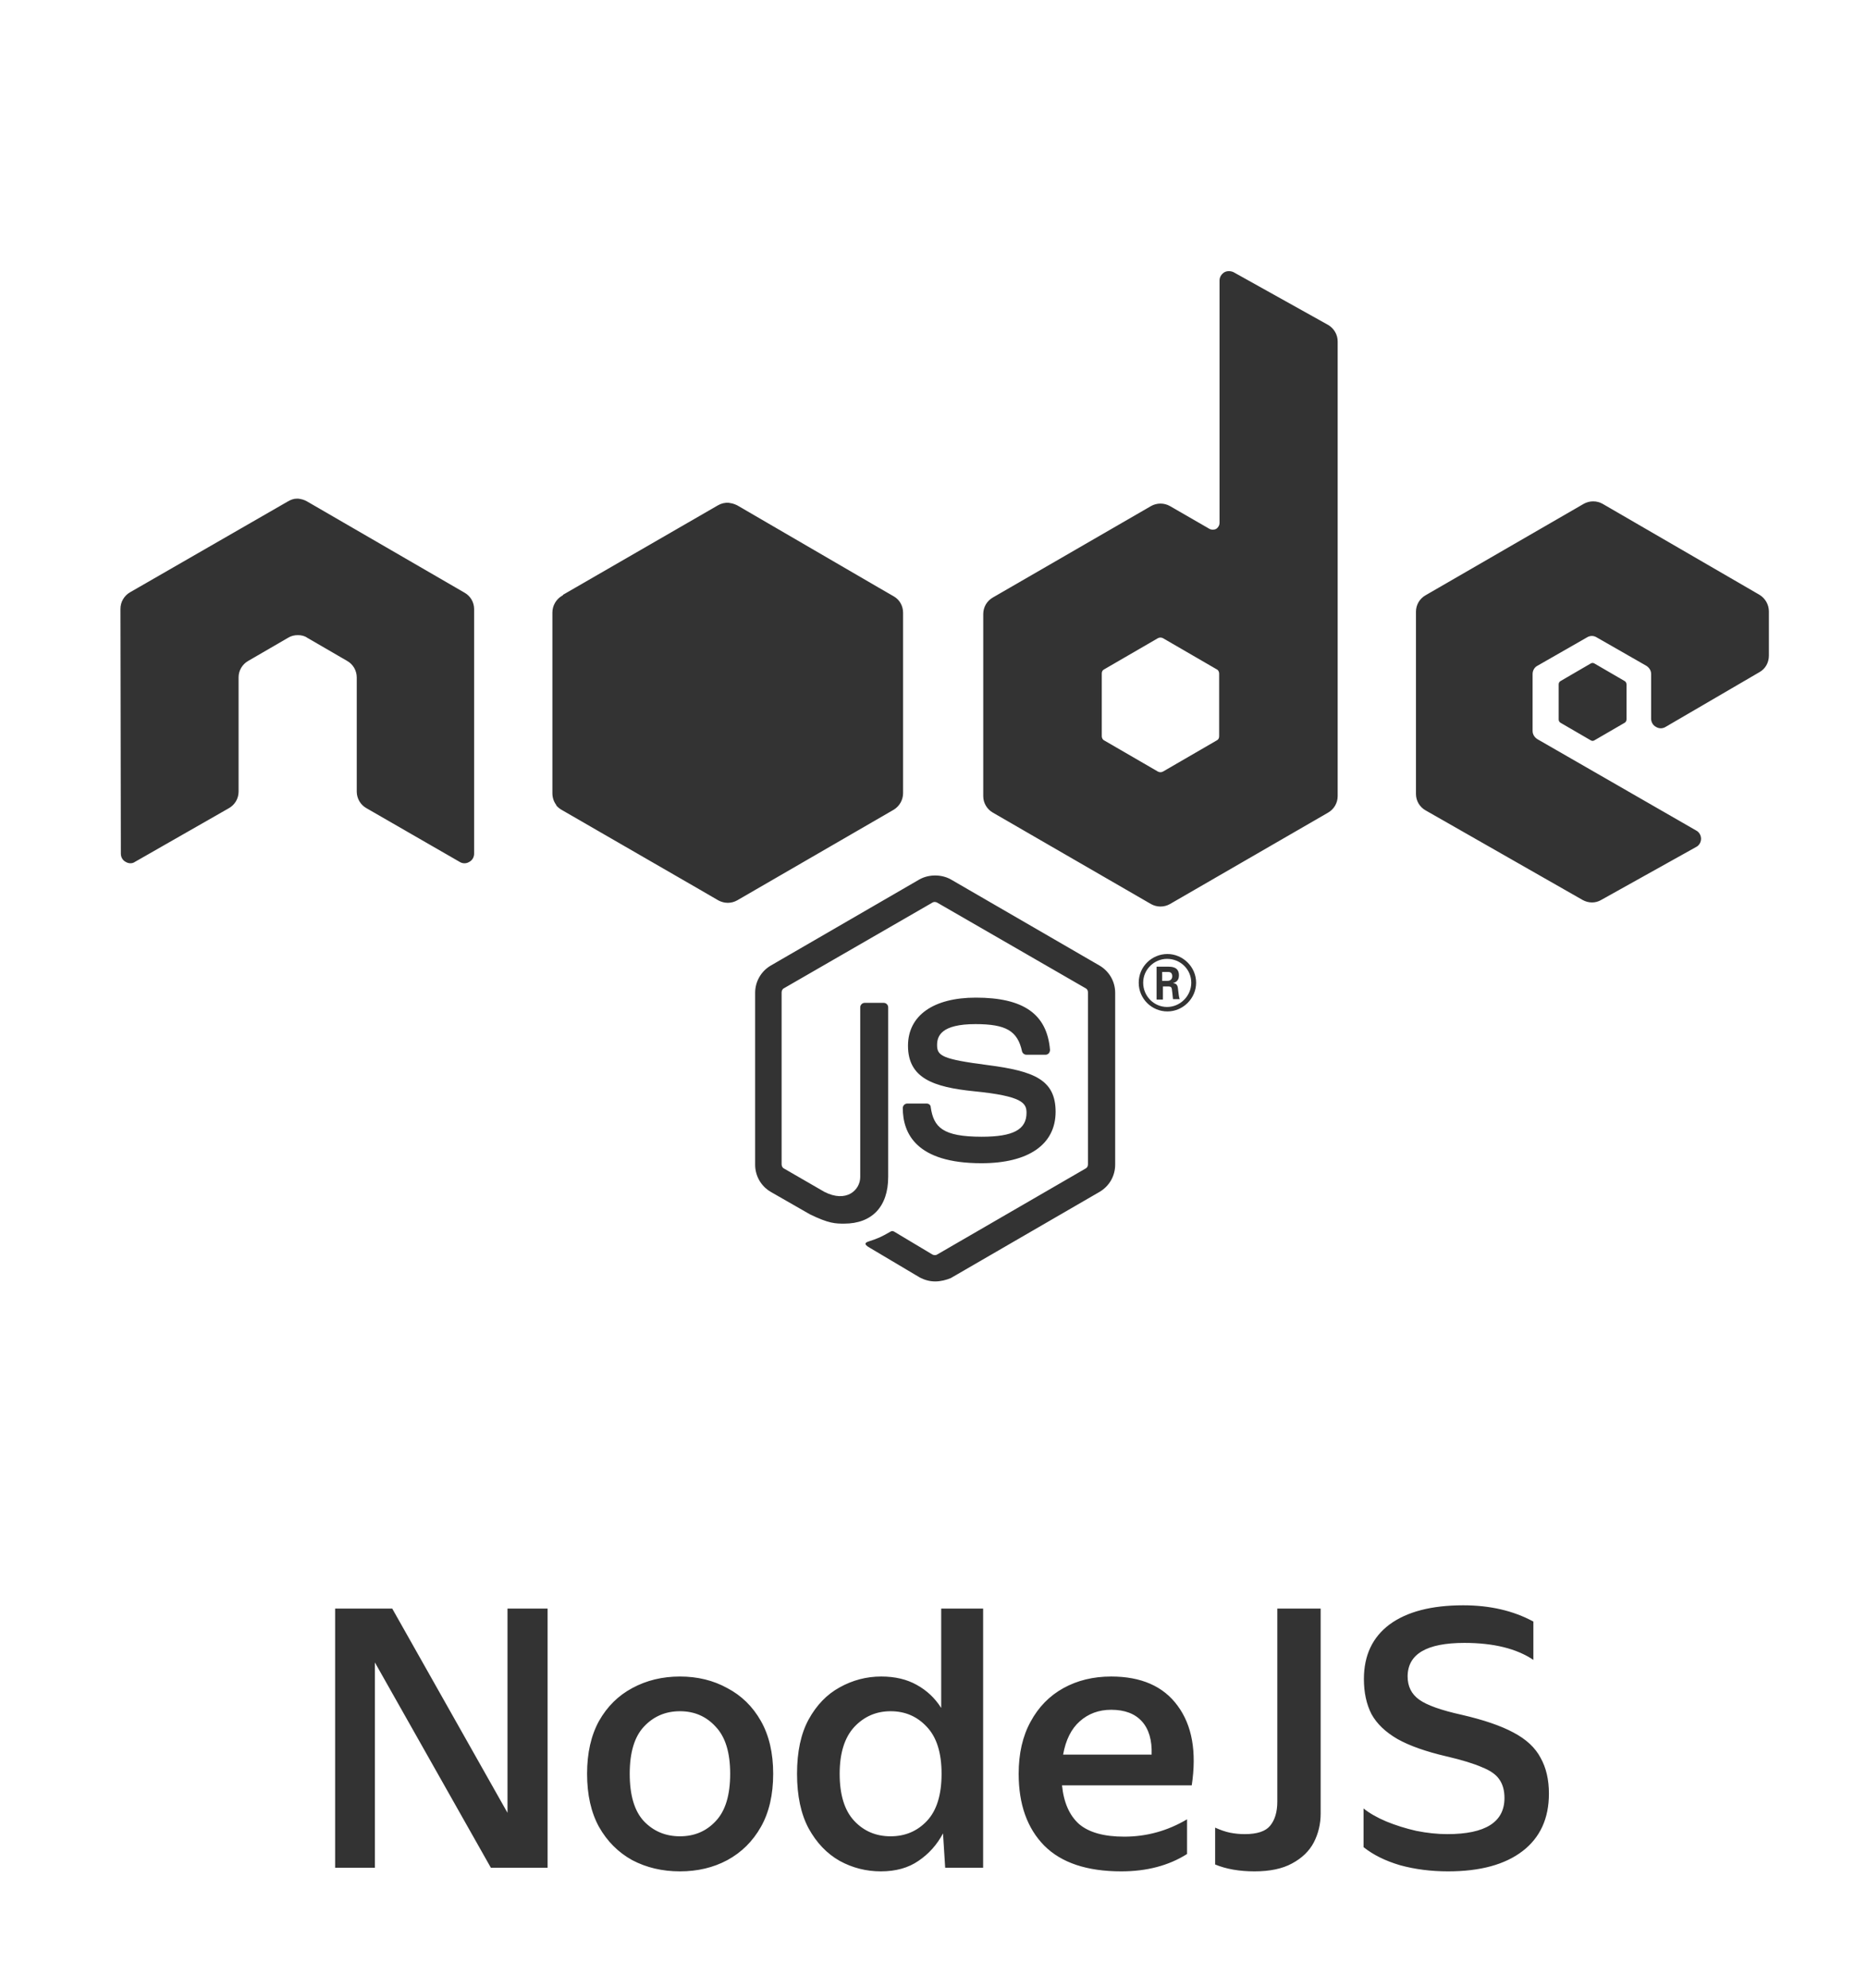
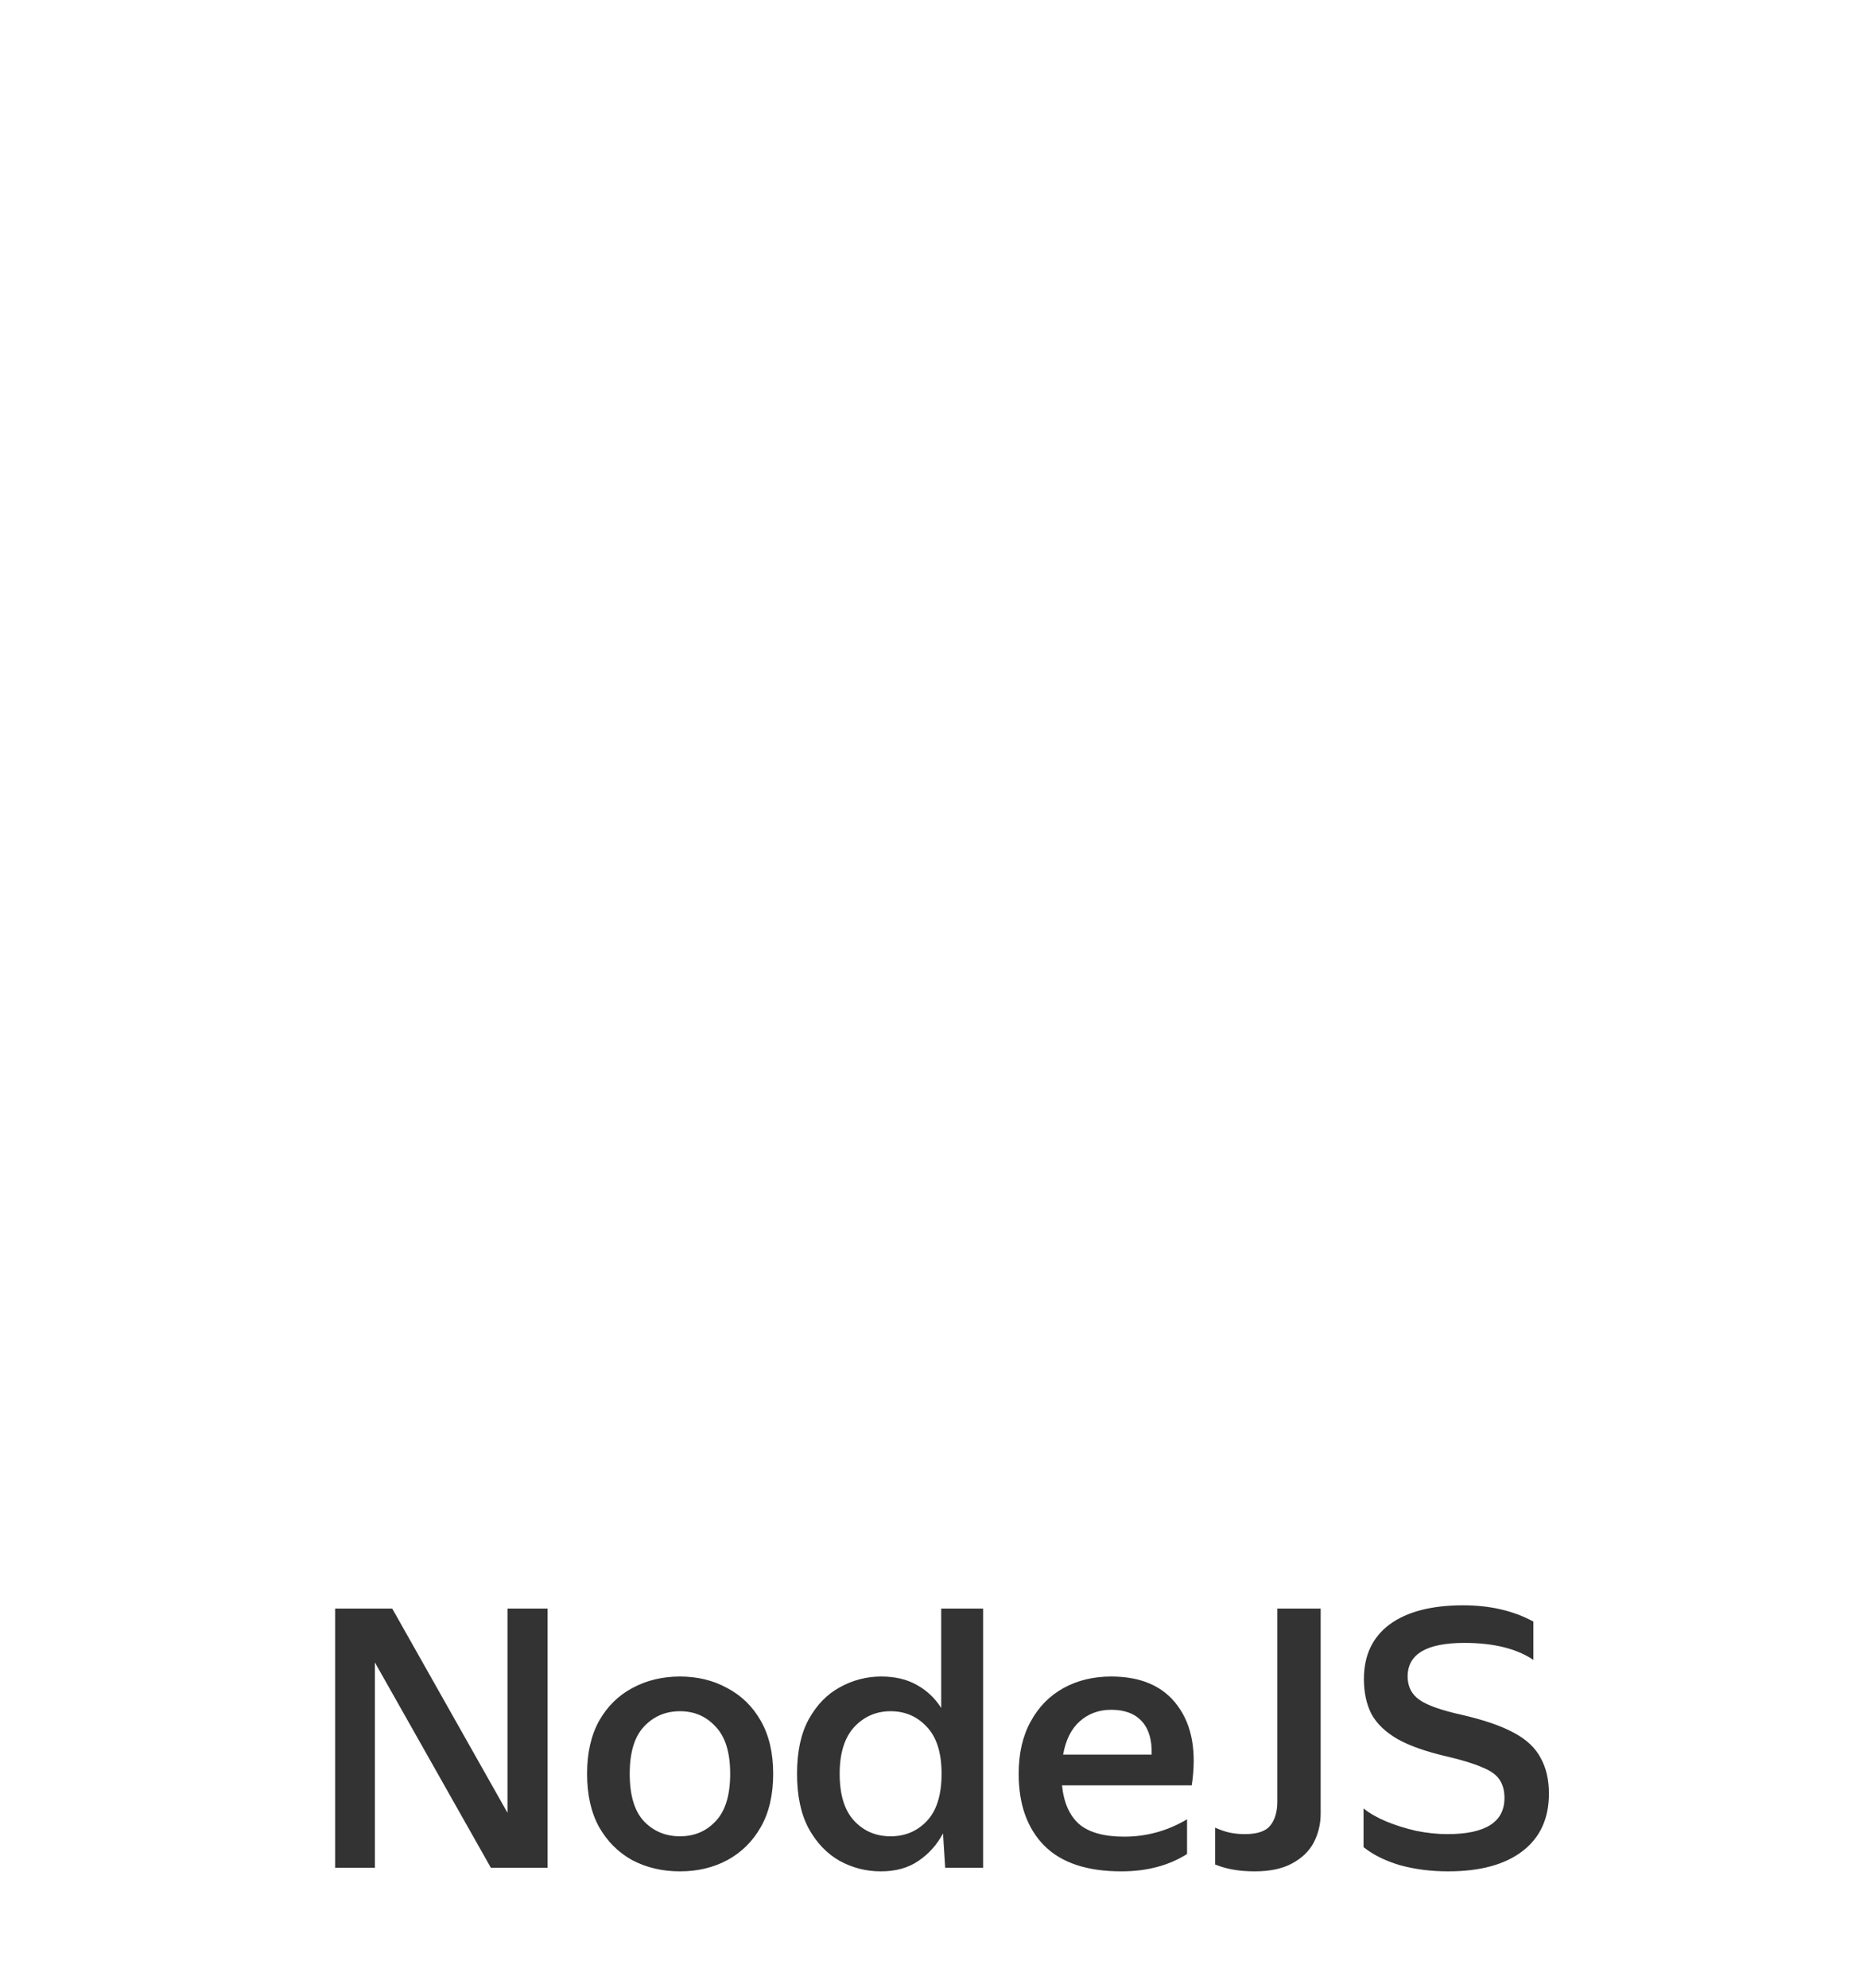
<svg xmlns="http://www.w3.org/2000/svg" width="62" height="66" viewBox="0 0 62 66" fill="none">
-   <path d="M30.535 29.192C30.845 29.019 31.265 29.019 31.574 29.192L36.513 32.052C36.671 32.144 36.802 32.276 36.894 32.435C36.985 32.593 37.033 32.773 37.033 32.956V38.663C37.033 38.846 36.985 39.026 36.894 39.185C36.802 39.343 36.671 39.474 36.513 39.566L31.574 42.427C31.426 42.489 31.24 42.538 31.055 42.538C30.869 42.538 30.696 42.488 30.535 42.401L28.889 41.424C28.641 41.288 28.766 41.238 28.84 41.213C29.174 41.102 29.235 41.077 29.582 40.879C29.619 40.854 29.669 40.867 29.706 40.892L30.968 41.647C31.017 41.671 31.08 41.671 31.117 41.647L36.055 38.787C36.104 38.762 36.129 38.712 36.129 38.65V32.943C36.129 32.882 36.104 32.832 36.055 32.808L31.117 29.96C31.068 29.935 31.005 29.935 30.968 29.96L26.03 32.808C25.981 32.832 25.956 32.894 25.956 32.943V38.65C25.956 38.7 25.981 38.762 26.03 38.787L27.379 39.566C28.109 39.938 28.567 39.505 28.567 39.071V33.438C28.568 33.364 28.629 33.29 28.716 33.29H29.347C29.386 33.291 29.424 33.306 29.451 33.334C29.479 33.362 29.495 33.399 29.495 33.438V39.071C29.495 40.049 28.963 40.619 28.035 40.619C27.75 40.619 27.527 40.619 26.896 40.31L25.597 39.566C25.439 39.474 25.307 39.343 25.216 39.185C25.125 39.026 25.077 38.846 25.077 38.663V32.956C25.077 32.773 25.125 32.593 25.216 32.435C25.307 32.276 25.439 32.144 25.597 32.052L30.535 29.192ZM32.406 33.117C33.99 33.117 34.77 33.662 34.869 34.851C34.869 34.888 34.857 34.925 34.832 34.962C34.807 34.987 34.77 35.012 34.732 35.012H34.076C34.045 35.011 34.015 34.998 33.99 34.979C33.966 34.959 33.948 34.931 33.94 34.9C33.792 34.22 33.408 33.996 32.394 33.996C31.255 33.996 31.119 34.392 31.119 34.69C31.119 35.048 31.28 35.16 32.815 35.358C34.336 35.556 35.054 35.841 35.055 36.905C35.055 37.995 34.151 38.614 32.592 38.614C30.426 38.614 29.981 37.624 29.98 36.782C29.98 36.708 30.042 36.633 30.129 36.633H30.773C30.846 36.633 30.908 36.683 30.908 36.757C31.007 37.413 31.292 37.735 32.603 37.735C33.643 37.735 34.089 37.499 34.089 36.942C34.089 36.621 33.964 36.385 32.344 36.225C30.995 36.088 30.154 35.791 30.153 34.715C30.153 33.712 30.995 33.117 32.406 33.117ZM38.768 31.669C39.275 31.669 39.721 32.09 39.721 32.622C39.721 33.142 39.287 33.575 38.768 33.575C38.248 33.575 37.815 33.154 37.815 32.622C37.815 32.077 38.26 31.669 38.768 31.669ZM38.755 31.83C38.334 31.83 37.963 32.177 37.963 32.622C37.963 33.068 38.322 33.427 38.755 33.427C39.2 33.427 39.56 33.055 39.56 32.622C39.559 32.176 39.2 31.83 38.755 31.83ZM38.78 32.09C38.904 32.09 39.151 32.091 39.151 32.375C39.151 32.573 39.027 32.61 38.953 32.635C39.101 32.647 39.114 32.746 39.126 32.882C39.138 32.968 39.151 33.118 39.176 33.167H38.953C38.953 33.118 38.917 32.85 38.916 32.833C38.904 32.771 38.879 32.746 38.805 32.746H38.619V33.18H38.408V32.09H38.78ZM38.594 32.561H38.768C38.903 32.56 38.929 32.462 38.929 32.412C38.929 32.264 38.83 32.264 38.768 32.264H38.594V32.561ZM40.659 9.038C40.746 8.989 40.87 8.989 40.969 9.038L44.101 10.784C44.199 10.84 44.28 10.921 44.337 11.019C44.394 11.117 44.423 11.228 44.422 11.341V26.432C44.421 26.543 44.391 26.652 44.335 26.747C44.279 26.843 44.197 26.922 44.101 26.977L38.853 30.01C38.757 30.065 38.648 30.093 38.537 30.093C38.426 30.093 38.318 30.064 38.222 30.01L32.974 26.977C32.776 26.865 32.652 26.654 32.652 26.432V20.378C32.653 20.267 32.683 20.158 32.739 20.062C32.796 19.967 32.877 19.887 32.974 19.833L38.222 16.8C38.318 16.745 38.427 16.717 38.537 16.717C38.648 16.717 38.757 16.745 38.853 16.8L40.164 17.556C40.198 17.574 40.237 17.583 40.276 17.583C40.315 17.583 40.354 17.574 40.388 17.556C40.462 17.506 40.499 17.432 40.499 17.358V9.311C40.499 9.199 40.56 9.1 40.659 9.038ZM24.323 16.714C24.378 16.729 24.432 16.75 24.482 16.775L29.165 19.499L29.681 19.797C29.879 19.909 29.99 20.119 29.99 20.342V26.333C29.989 26.442 29.96 26.55 29.906 26.645C29.852 26.741 29.774 26.821 29.681 26.878L24.482 29.887C24.386 29.941 24.278 29.97 24.167 29.97C24.149 29.97 24.132 29.967 24.114 29.966C24.107 29.965 24.099 29.966 24.092 29.965C24.055 29.96 24.019 29.952 23.983 29.941C23.977 29.939 23.97 29.937 23.964 29.935C23.925 29.922 23.887 29.907 23.852 29.887L23.24 29.532L18.641 26.878C18.579 26.841 18.517 26.791 18.468 26.73L18.472 26.721C18.388 26.611 18.344 26.474 18.344 26.333V20.329C18.345 20.22 18.374 20.112 18.428 20.017C18.482 19.921 18.56 19.841 18.653 19.784L18.698 19.758L18.692 19.747L23.841 16.775C23.952 16.71 24.078 16.681 24.201 16.691L24.323 16.714ZM52.906 16.643C53.017 16.643 53.126 16.671 53.222 16.726L58.433 19.747C58.526 19.804 58.603 19.884 58.657 19.979C58.711 20.074 58.741 20.182 58.742 20.291V21.765C58.742 21.988 58.631 22.198 58.433 22.31L55.313 24.129C55.265 24.159 55.209 24.176 55.152 24.176C55.096 24.176 55.04 24.159 54.992 24.129C54.893 24.079 54.831 23.969 54.831 23.858V22.371C54.831 22.26 54.769 22.162 54.67 22.1L53.023 21.158C52.975 21.128 52.92 21.111 52.863 21.111C52.806 21.111 52.75 21.128 52.702 21.158L51.056 22.1C50.957 22.149 50.896 22.26 50.895 22.371V24.266C50.896 24.377 50.957 24.476 51.056 24.538L56.328 27.57C56.427 27.62 56.489 27.732 56.489 27.843C56.489 27.954 56.427 28.066 56.328 28.115L53.173 29.874C52.987 29.985 52.752 29.985 52.554 29.874L47.343 26.902C47.246 26.848 47.165 26.768 47.108 26.673C47.052 26.577 47.022 26.468 47.022 26.358V20.304C47.022 20.193 47.052 20.084 47.108 19.988C47.165 19.893 47.246 19.813 47.343 19.759L52.591 16.726C52.687 16.671 52.796 16.643 52.906 16.643ZM9.903 16.553C10.002 16.565 10.102 16.59 10.188 16.64L15.424 19.673C15.521 19.727 15.602 19.806 15.658 19.901C15.715 19.997 15.744 20.106 15.745 20.217V28.339C15.745 28.45 15.684 28.561 15.585 28.61C15.537 28.641 15.481 28.657 15.424 28.657C15.367 28.657 15.311 28.641 15.263 28.61L12.169 26.828C12.072 26.774 11.991 26.694 11.935 26.599C11.878 26.503 11.848 26.394 11.847 26.283V22.483C11.846 22.372 11.816 22.263 11.76 22.167C11.703 22.071 11.622 21.992 11.525 21.938L10.201 21.17C10.114 21.108 10.003 21.084 9.892 21.084C9.78 21.084 9.668 21.108 9.569 21.17L8.245 21.938C8.047 22.049 7.923 22.26 7.923 22.483V26.283C7.922 26.394 7.892 26.503 7.836 26.599C7.779 26.694 7.698 26.774 7.602 26.828L4.482 28.61C4.396 28.672 4.272 28.672 4.173 28.61C4.074 28.561 4.013 28.45 4.013 28.339L4 20.217C3.999 20.104 4.028 19.992 4.085 19.895C4.141 19.797 4.223 19.716 4.321 19.66L9.569 16.64C9.656 16.59 9.755 16.553 9.854 16.553H9.903ZM38.617 21.183C38.568 21.158 38.506 21.158 38.456 21.183L36.662 22.223C36.613 22.247 36.588 22.297 36.588 22.358V24.439C36.588 24.488 36.613 24.55 36.662 24.575L38.456 25.615C38.506 25.64 38.568 25.64 38.617 25.615L40.412 24.575C40.462 24.55 40.486 24.5 40.486 24.439V22.358C40.486 22.309 40.461 22.247 40.412 22.223L38.617 21.183ZM52.888 22.007C52.91 22.007 52.931 22.013 52.949 22.025L53.952 22.608C53.971 22.619 53.986 22.635 53.997 22.654C54.008 22.674 54.014 22.697 54.014 22.719V23.882C54.014 23.904 54.008 23.927 53.997 23.946C53.986 23.965 53.971 23.982 53.952 23.993L52.949 24.575C52.931 24.587 52.91 24.594 52.888 24.594C52.866 24.594 52.844 24.587 52.825 24.575L51.823 23.993C51.804 23.982 51.788 23.966 51.777 23.946C51.767 23.927 51.761 23.904 51.761 23.882V22.719C51.761 22.696 51.767 22.674 51.777 22.654C51.788 22.635 51.804 22.619 51.823 22.608L52.825 22.025C52.844 22.013 52.866 22.007 52.888 22.007Z" fill="#333333" />
  <path d="M11.129 53.397H13.025L16.853 60.177V53.397H18.185V62.001H16.301L12.449 55.185V62.001H11.129V53.397ZM22.58 62.121C21.996 62.121 21.468 61.997 20.996 61.749C20.532 61.493 20.164 61.125 19.892 60.645C19.628 60.165 19.496 59.577 19.496 58.881C19.496 58.193 19.628 57.609 19.892 57.129C20.164 56.649 20.532 56.285 20.996 56.037C21.468 55.781 21.996 55.653 22.58 55.653C23.164 55.653 23.688 55.781 24.152 56.037C24.624 56.285 24.996 56.649 25.268 57.129C25.54 57.609 25.676 58.193 25.676 58.881C25.676 59.577 25.54 60.165 25.268 60.645C24.996 61.125 24.624 61.493 24.152 61.749C23.688 61.997 23.164 62.121 22.58 62.121ZM22.58 60.957C23.06 60.957 23.456 60.789 23.768 60.453C24.088 60.117 24.248 59.593 24.248 58.881C24.248 58.177 24.088 57.657 23.768 57.321C23.456 56.977 23.06 56.805 22.58 56.805C22.1 56.805 21.7 56.977 21.38 57.321C21.068 57.657 20.912 58.177 20.912 58.881C20.912 59.593 21.068 60.117 21.38 60.453C21.7 60.789 22.1 60.957 22.58 60.957ZM26.468 58.881C26.468 58.153 26.596 57.553 26.852 57.081C27.116 56.601 27.46 56.245 27.884 56.013C28.316 55.773 28.776 55.653 29.264 55.653C29.72 55.653 30.112 55.745 30.44 55.929C30.776 56.113 31.048 56.369 31.256 56.697V53.397H32.648V62.001H31.388L31.316 60.861C31.116 61.237 30.844 61.541 30.5 61.773C30.164 62.005 29.748 62.121 29.252 62.121C28.764 62.121 28.308 62.005 27.884 61.773C27.46 61.533 27.116 61.173 26.852 60.693C26.596 60.213 26.468 59.609 26.468 58.881ZM31.268 58.881C31.268 58.185 31.104 57.665 30.776 57.321C30.456 56.977 30.056 56.805 29.576 56.805C29.096 56.805 28.692 56.981 28.364 57.333C28.044 57.685 27.884 58.201 27.884 58.881C27.884 59.577 28.044 60.097 28.364 60.441C28.684 60.785 29.088 60.957 29.576 60.957C30.056 60.957 30.456 60.789 30.776 60.453C31.104 60.109 31.268 59.585 31.268 58.881ZM37.236 62.121C36.1 62.121 35.248 61.837 34.68 61.269C34.112 60.693 33.828 59.897 33.828 58.881C33.828 58.209 33.96 57.633 34.224 57.153C34.488 56.665 34.852 56.293 35.316 56.037C35.78 55.781 36.308 55.653 36.9 55.653C37.9 55.653 38.636 55.977 39.108 56.625C39.588 57.273 39.744 58.153 39.576 59.265H35.268C35.324 59.833 35.512 60.261 35.832 60.549C36.16 60.829 36.66 60.969 37.332 60.969C38.076 60.969 38.772 60.777 39.42 60.393V61.545C38.812 61.929 38.084 62.121 37.236 62.121ZM36.9 56.757C36.492 56.757 36.144 56.885 35.856 57.141C35.576 57.389 35.392 57.757 35.304 58.245H38.244C38.26 57.765 38.152 57.397 37.92 57.141C37.688 56.885 37.348 56.757 36.9 56.757ZM42.417 53.397H43.857V60.201C43.857 60.545 43.781 60.865 43.629 61.161C43.477 61.449 43.237 61.681 42.909 61.857C42.589 62.033 42.173 62.121 41.661 62.121C41.157 62.121 40.721 62.045 40.353 61.893V60.669C40.529 60.749 40.693 60.805 40.845 60.837C41.005 60.869 41.169 60.885 41.337 60.885C41.745 60.885 42.025 60.793 42.177 60.609C42.337 60.417 42.417 60.149 42.417 59.805V53.397ZM48.089 62.121C47.521 62.121 46.989 62.053 46.493 61.917C46.005 61.773 45.601 61.573 45.281 61.317V60.033C45.481 60.193 45.733 60.337 46.037 60.465C46.349 60.593 46.681 60.697 47.033 60.777C47.393 60.849 47.737 60.885 48.065 60.885C49.329 60.885 49.961 60.485 49.961 59.685C49.961 59.437 49.905 59.233 49.793 59.073C49.689 58.913 49.497 58.777 49.217 58.665C48.945 58.545 48.553 58.425 48.041 58.305C47.353 58.145 46.809 57.953 46.409 57.729C46.009 57.497 45.721 57.221 45.545 56.901C45.377 56.573 45.293 56.185 45.293 55.737C45.293 54.953 45.577 54.349 46.145 53.925C46.721 53.501 47.537 53.289 48.593 53.289C49.481 53.289 50.257 53.469 50.921 53.829V55.101C50.361 54.725 49.597 54.537 48.629 54.537C47.373 54.537 46.745 54.909 46.745 55.653C46.745 55.981 46.873 56.237 47.129 56.421C47.385 56.605 47.857 56.773 48.545 56.925C49.273 57.093 49.845 57.289 50.261 57.513C50.685 57.737 50.985 58.017 51.161 58.353C51.345 58.681 51.437 59.077 51.437 59.541C51.437 60.365 51.145 61.001 50.561 61.449C49.977 61.897 49.153 62.121 48.089 62.121Z" fill="#333333" />
</svg>